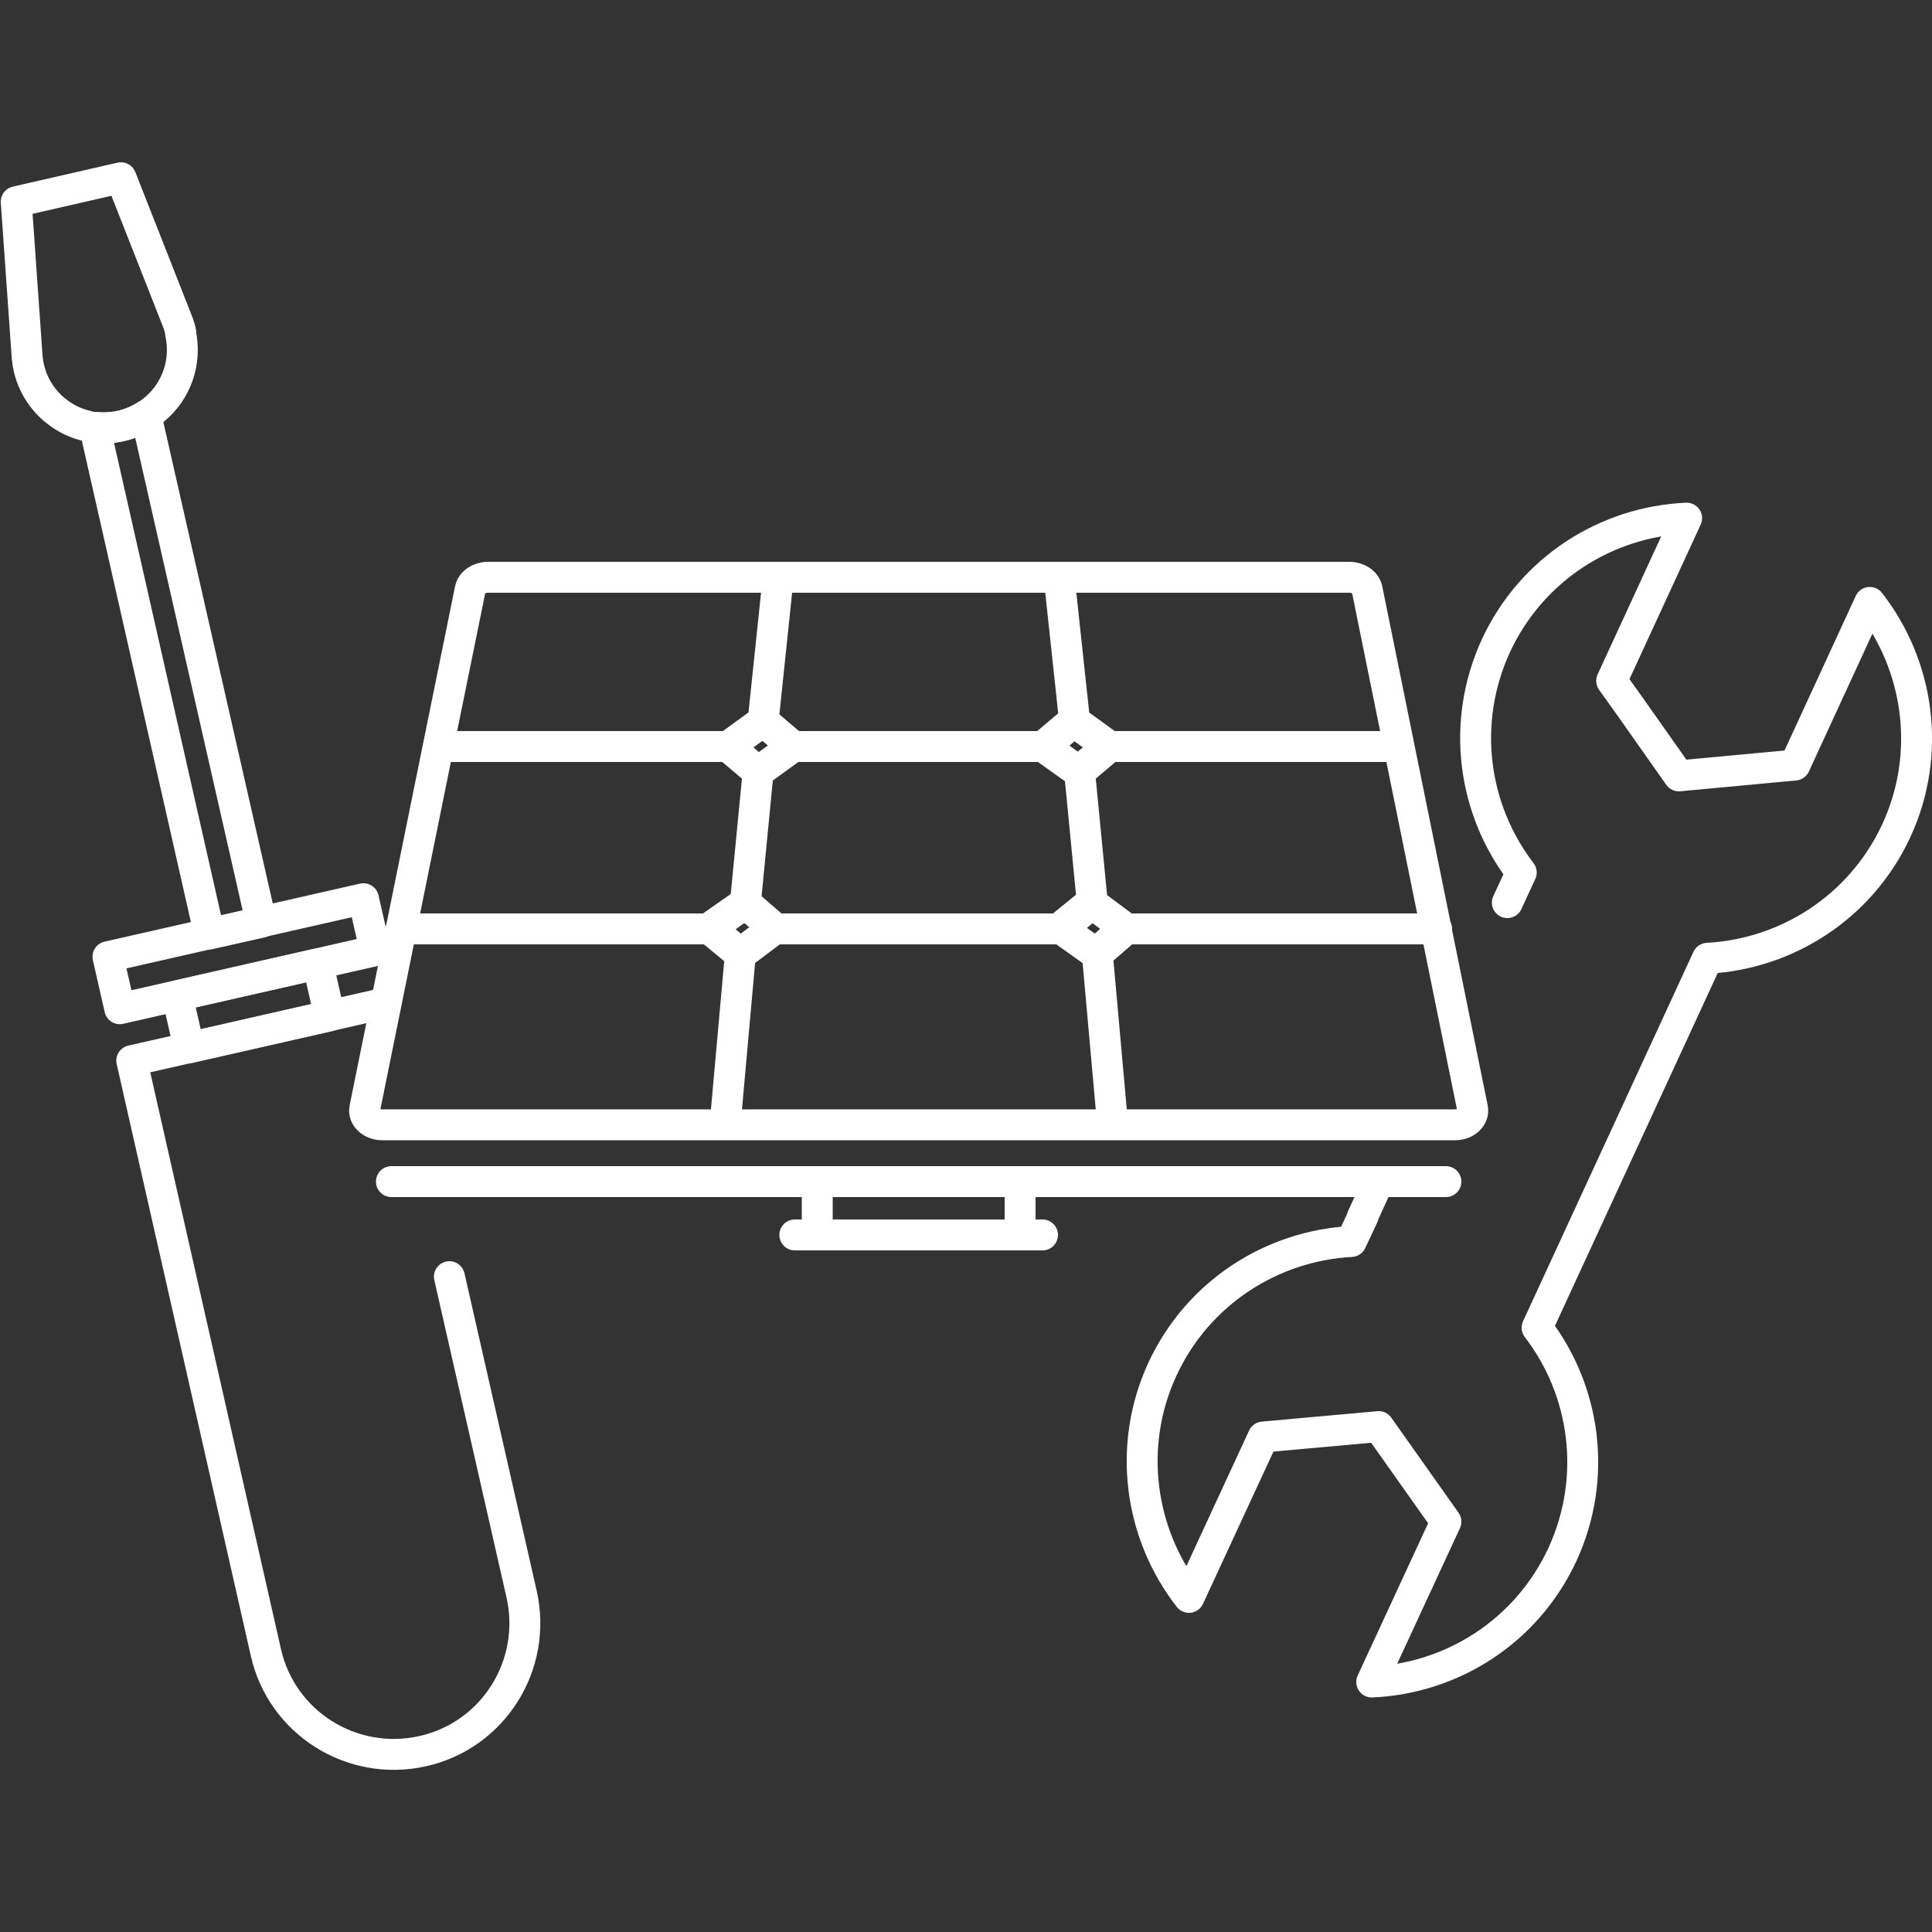
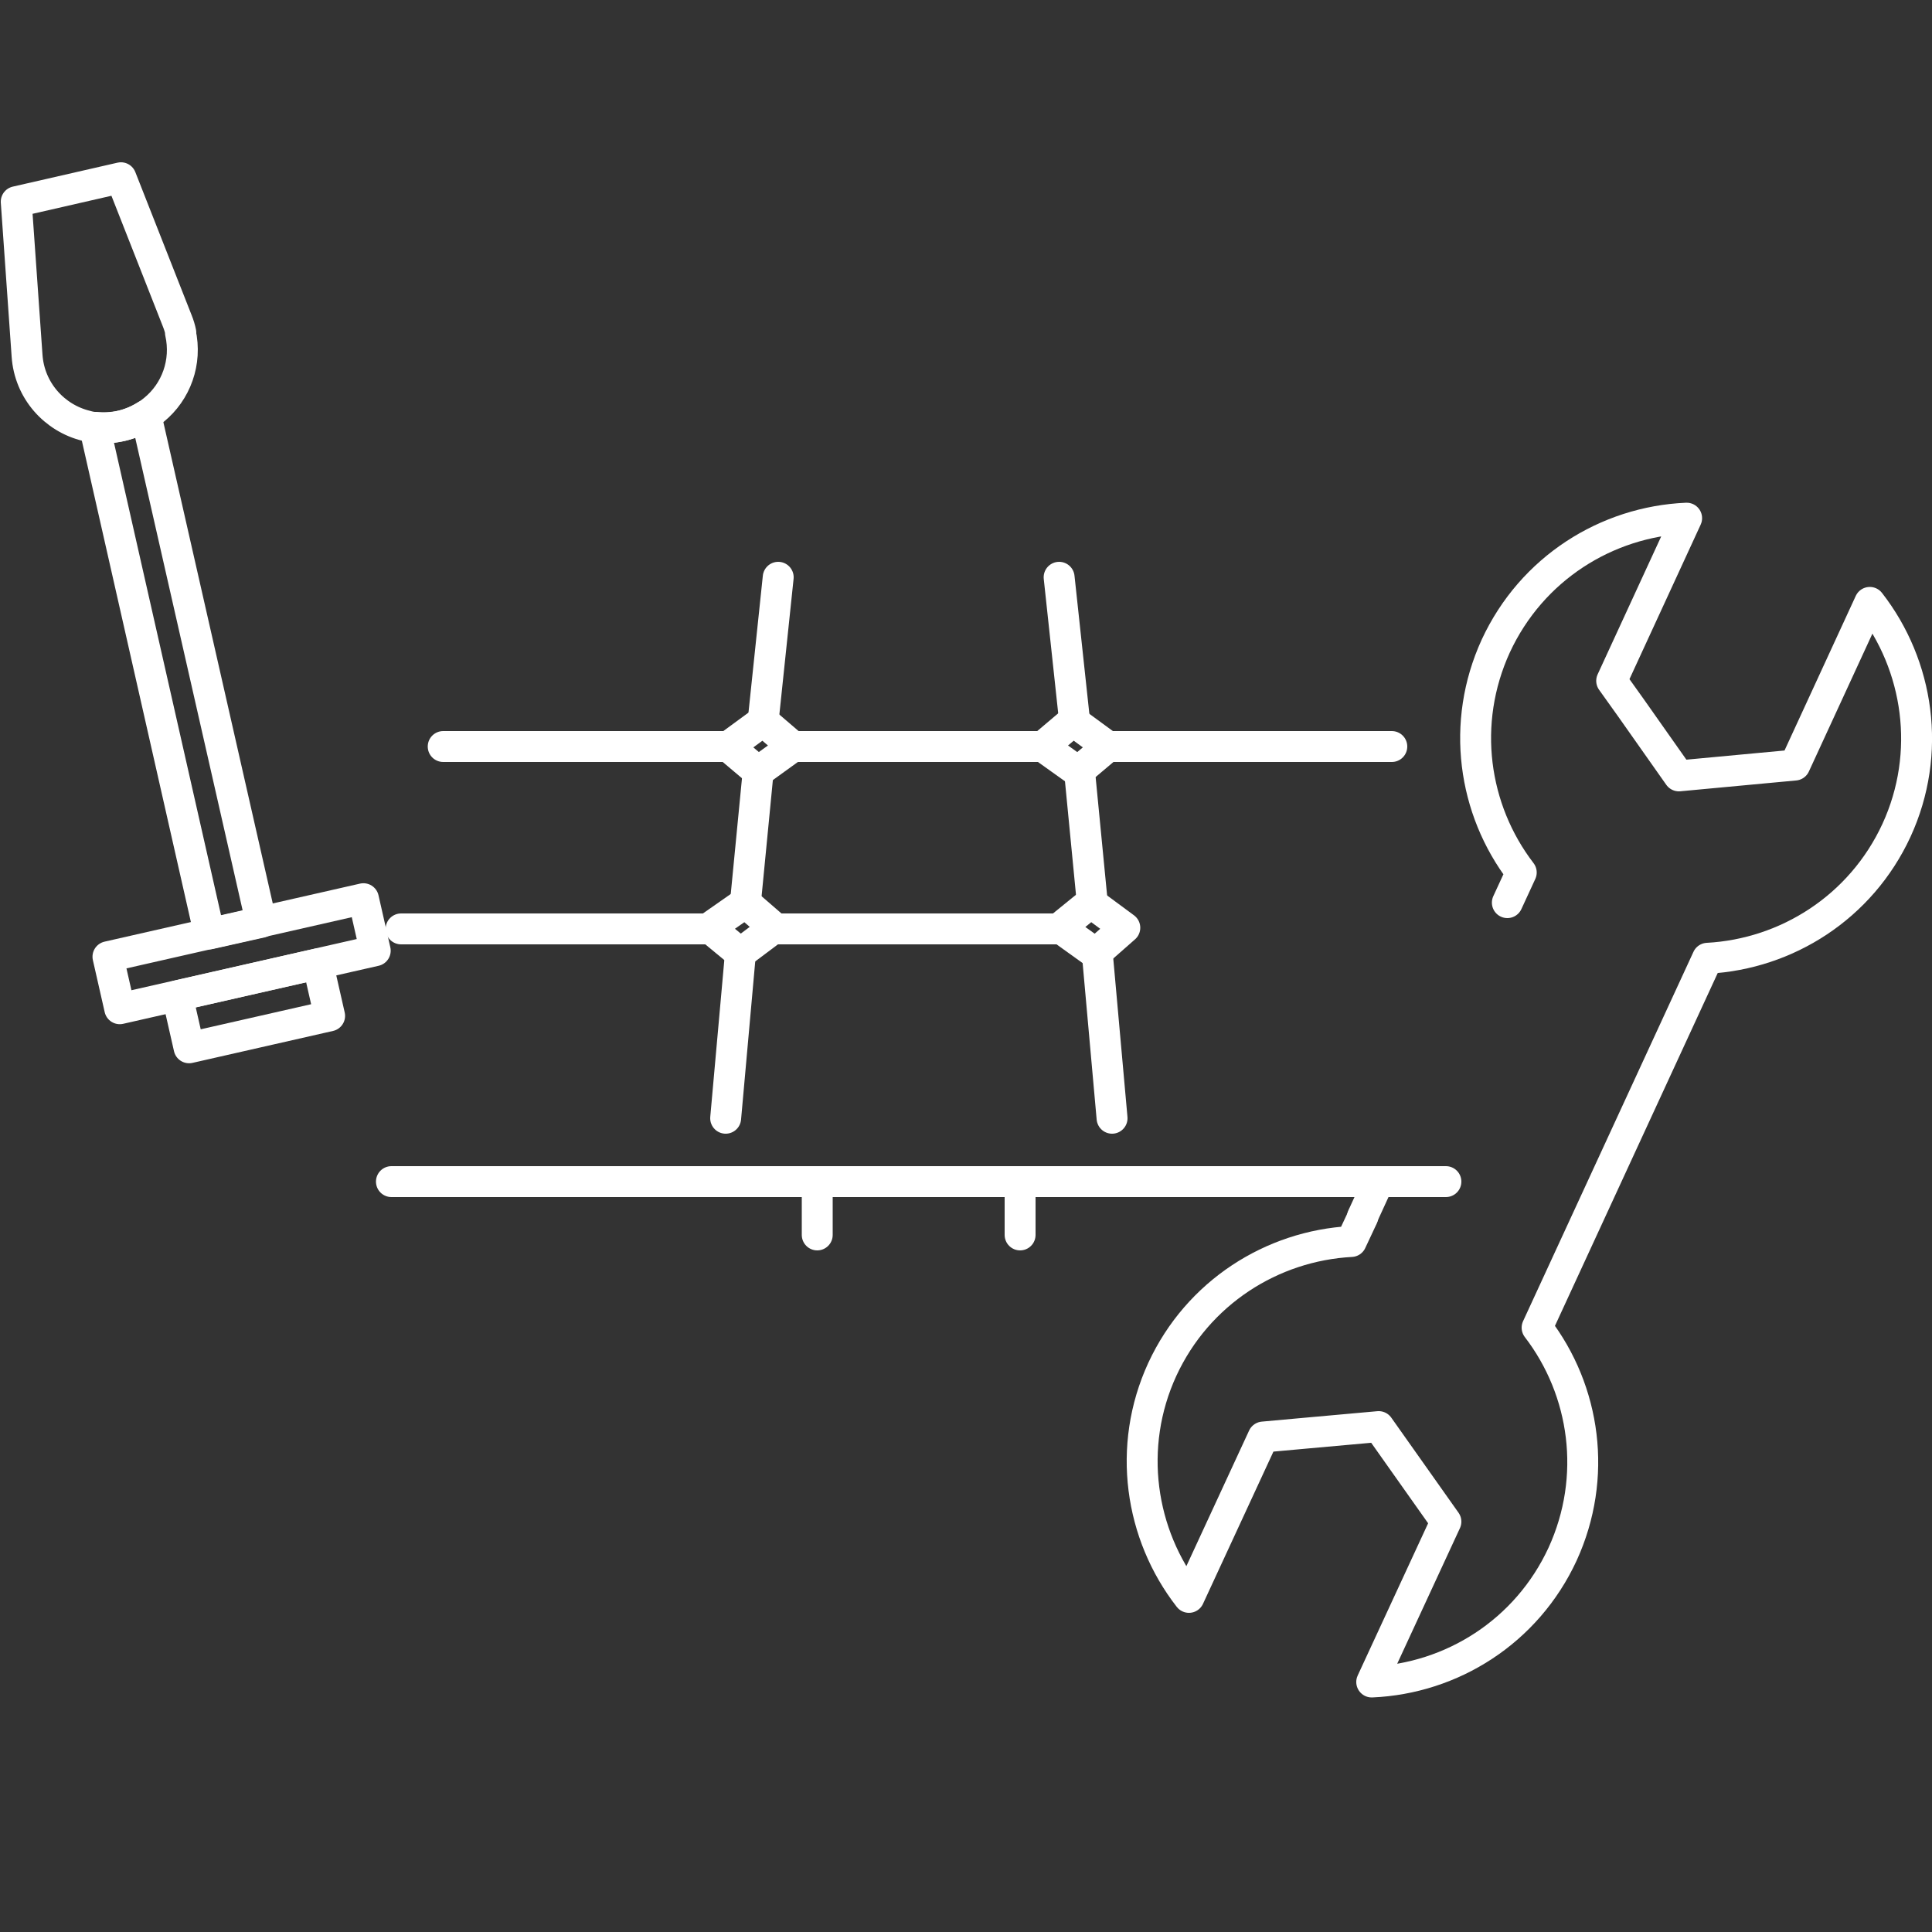
<svg xmlns="http://www.w3.org/2000/svg" id="Ebene_1" data-name="Ebene 1" version="1.1" viewBox="0 0 500 500">
  <rect x="0" y="0" width="500" height="500" fill="#333333" stroke="none" />
  <defs>
    <style> .cls-1 { fill: none; stroke: #fff; stroke-linecap: round; stroke-linejoin: round; stroke-width: 8px; } </style>
  </defs>
  <g>
    <g>
-       <path class="cls-1" d="M278.1,186.6l9.1,6.6-7.8,6.6-9.1-6.6,7.8-6.6ZM197.5,186.6l7.8,6.6-9.1,6.6-7.8-6.6,9.1-6.6ZM191.6,247l-8-6.6,9.3-6.6,7.6,6.6-8.8,6.6ZM284,247h0s-9.3-6.6-9.3-6.6l8-6.6,8.8,6.6-7.6,6.6ZM381.1,286.9l-27.3-134.4c-.4-1.8-2.3-3.1-4.6-3.1H126.3c-2.3,0-4.2,1.3-4.6,3.1l-9.3,45.7-18,88.7c-.4,2.2,1.7,4.2,4.6,4.2h277.5c2.9,0,5-2,4.6-4.2Z" />
      <line class="cls-1" x1="270.3" y1="193.2" x2="205.3" y2="193.2" />
      <line class="cls-1" x1="360.2" y1="193.2" x2="287.2" y2="193.2" />
      <line class="cls-1" x1="188.4" y1="193.2" x2="114.7" y2="193.2" />
      <line class="cls-1" x1="274.7" y1="240.4" x2="200.4" y2="240.4" />
-       <line class="cls-1" x1="371.8" y1="240.4" x2="291.5" y2="240.4" />
      <line class="cls-1" x1="183.5" y1="240.4" x2="103.8" y2="240.4" />
    </g>
    <g>
      <line class="cls-1" x1="191.6" y1="247" x2="187.8" y2="289.4" />
      <line class="cls-1" x1="196.2" y1="199.8" x2="192.9" y2="233.8" />
      <line class="cls-1" x1="201.4" y1="149.4" x2="197.5" y2="186.6" />
      <line class="cls-1" x1="278.1" y1="186.6" x2="274.1" y2="149.4" />
      <line class="cls-1" x1="287.8" y1="289.4" x2="284" y2="247" />
      <line class="cls-1" x1="282.7" y1="233.8" x2="279.4" y2="199.8" />
    </g>
    <line class="cls-1" x1="101.3" y1="305.8" x2="374.2" y2="305.8" />
    <g>
      <line class="cls-1" x1="211.5" y1="305.8" x2="211.5" y2="319.6" />
      <line class="cls-1" x1="264" y1="305.8" x2="264" y2="319.6" />
    </g>
    <polygon class="cls-1" points="205.2 193.2 196.2 199.7 188.5 193.2 197.5 186.6 205.2 193.2" />
    <polygon class="cls-1" points="200.4 240.1 191.6 246.7 183.6 240.1 192.9 233.6 200.4 240.1" />
    <polygon class="cls-1" points="291.1 240.1 283.6 246.7 283.5 246.7 274.3 240.1 282.3 233.6 291.1 240.1" />
    <polygon class="cls-1" points="286.7 193.2 279 199.7 269.9 193.2 277.7 186.6 286.7 193.2" />
-     <line class="cls-1" x1="205.7" y1="319.6" x2="269.8" y2="319.6" />
  </g>
  <g>
    <rect class="cls-1" x="46.9" y="253.4" width="37.3" height="13.8" transform="translate(-56 21) rotate(-12.8)" />
    <path class="cls-1" d="M46.7,86.1c1.7,7.6-1.1,15.3-6.9,20-.6.5-1.3,1-1.9,1.4-1.9,1.2-4.1,2.1-6.4,2.7-2.4.5-4.7.6-6.9.4-.8,0-1.6-.2-2.3-.4-8.2-2-14.7-9.1-15.3-18.2l-2.8-39.8,27.1-6.2,14.6,37.1c.4,1,.7,2,.9,3Z" />
    <path class="cls-1" d="M37.8,107.6l29.8,131.1-13.4,3L24.5,110.6c2.2.3,4.6.2,6.9-.4,2.4-.5,4.5-1.5,6.4-2.7Z" />
    <rect class="cls-1" x="28.6" y="239.9" width="67.8" height="13.8" transform="translate(-53.1 20) rotate(-12.8)" />
-     <path class="cls-1" d="M98.3,259.9l-64.2,14.6,34.7,153.1c4.1,18.3,22.3,29.7,40.6,25.6h0c18.3-4.1,29.7-22.3,25.6-40.6l-18.7-82.2" />
  </g>
  <path class="cls-1" d="M390.1,233.6l3.6-7.8c-12.5-16.3-15.7-38.7-6.6-58.6,9.3-20.1,28.7-32.2,49.4-33.1l-19.4,42.1,5,7,12.4,17.6,21.4-2,8.6-.8,19.4-42.1c12.7,16.3,16.1,39,6.9,59-9.2,19.9-28.4,32-48.9,33.1l-44.1,95.6c12.5,16.3,15.7,38.7,6.6,58.6-9.3,20.1-28.7,32.2-49.4,33.1l19.2-41.5-5.8-8.2-11.6-16.4-20,1.8-9.9.9-19.2,41.5c-12.7-16.3-16.1-39-6.9-59,9.2-19.9,28.4-32,48.9-33.1l3-6.4" />
  <line class="cls-1" x1="352.6" y1="314.9" x2="356.5" y2="306.4" />
</svg>